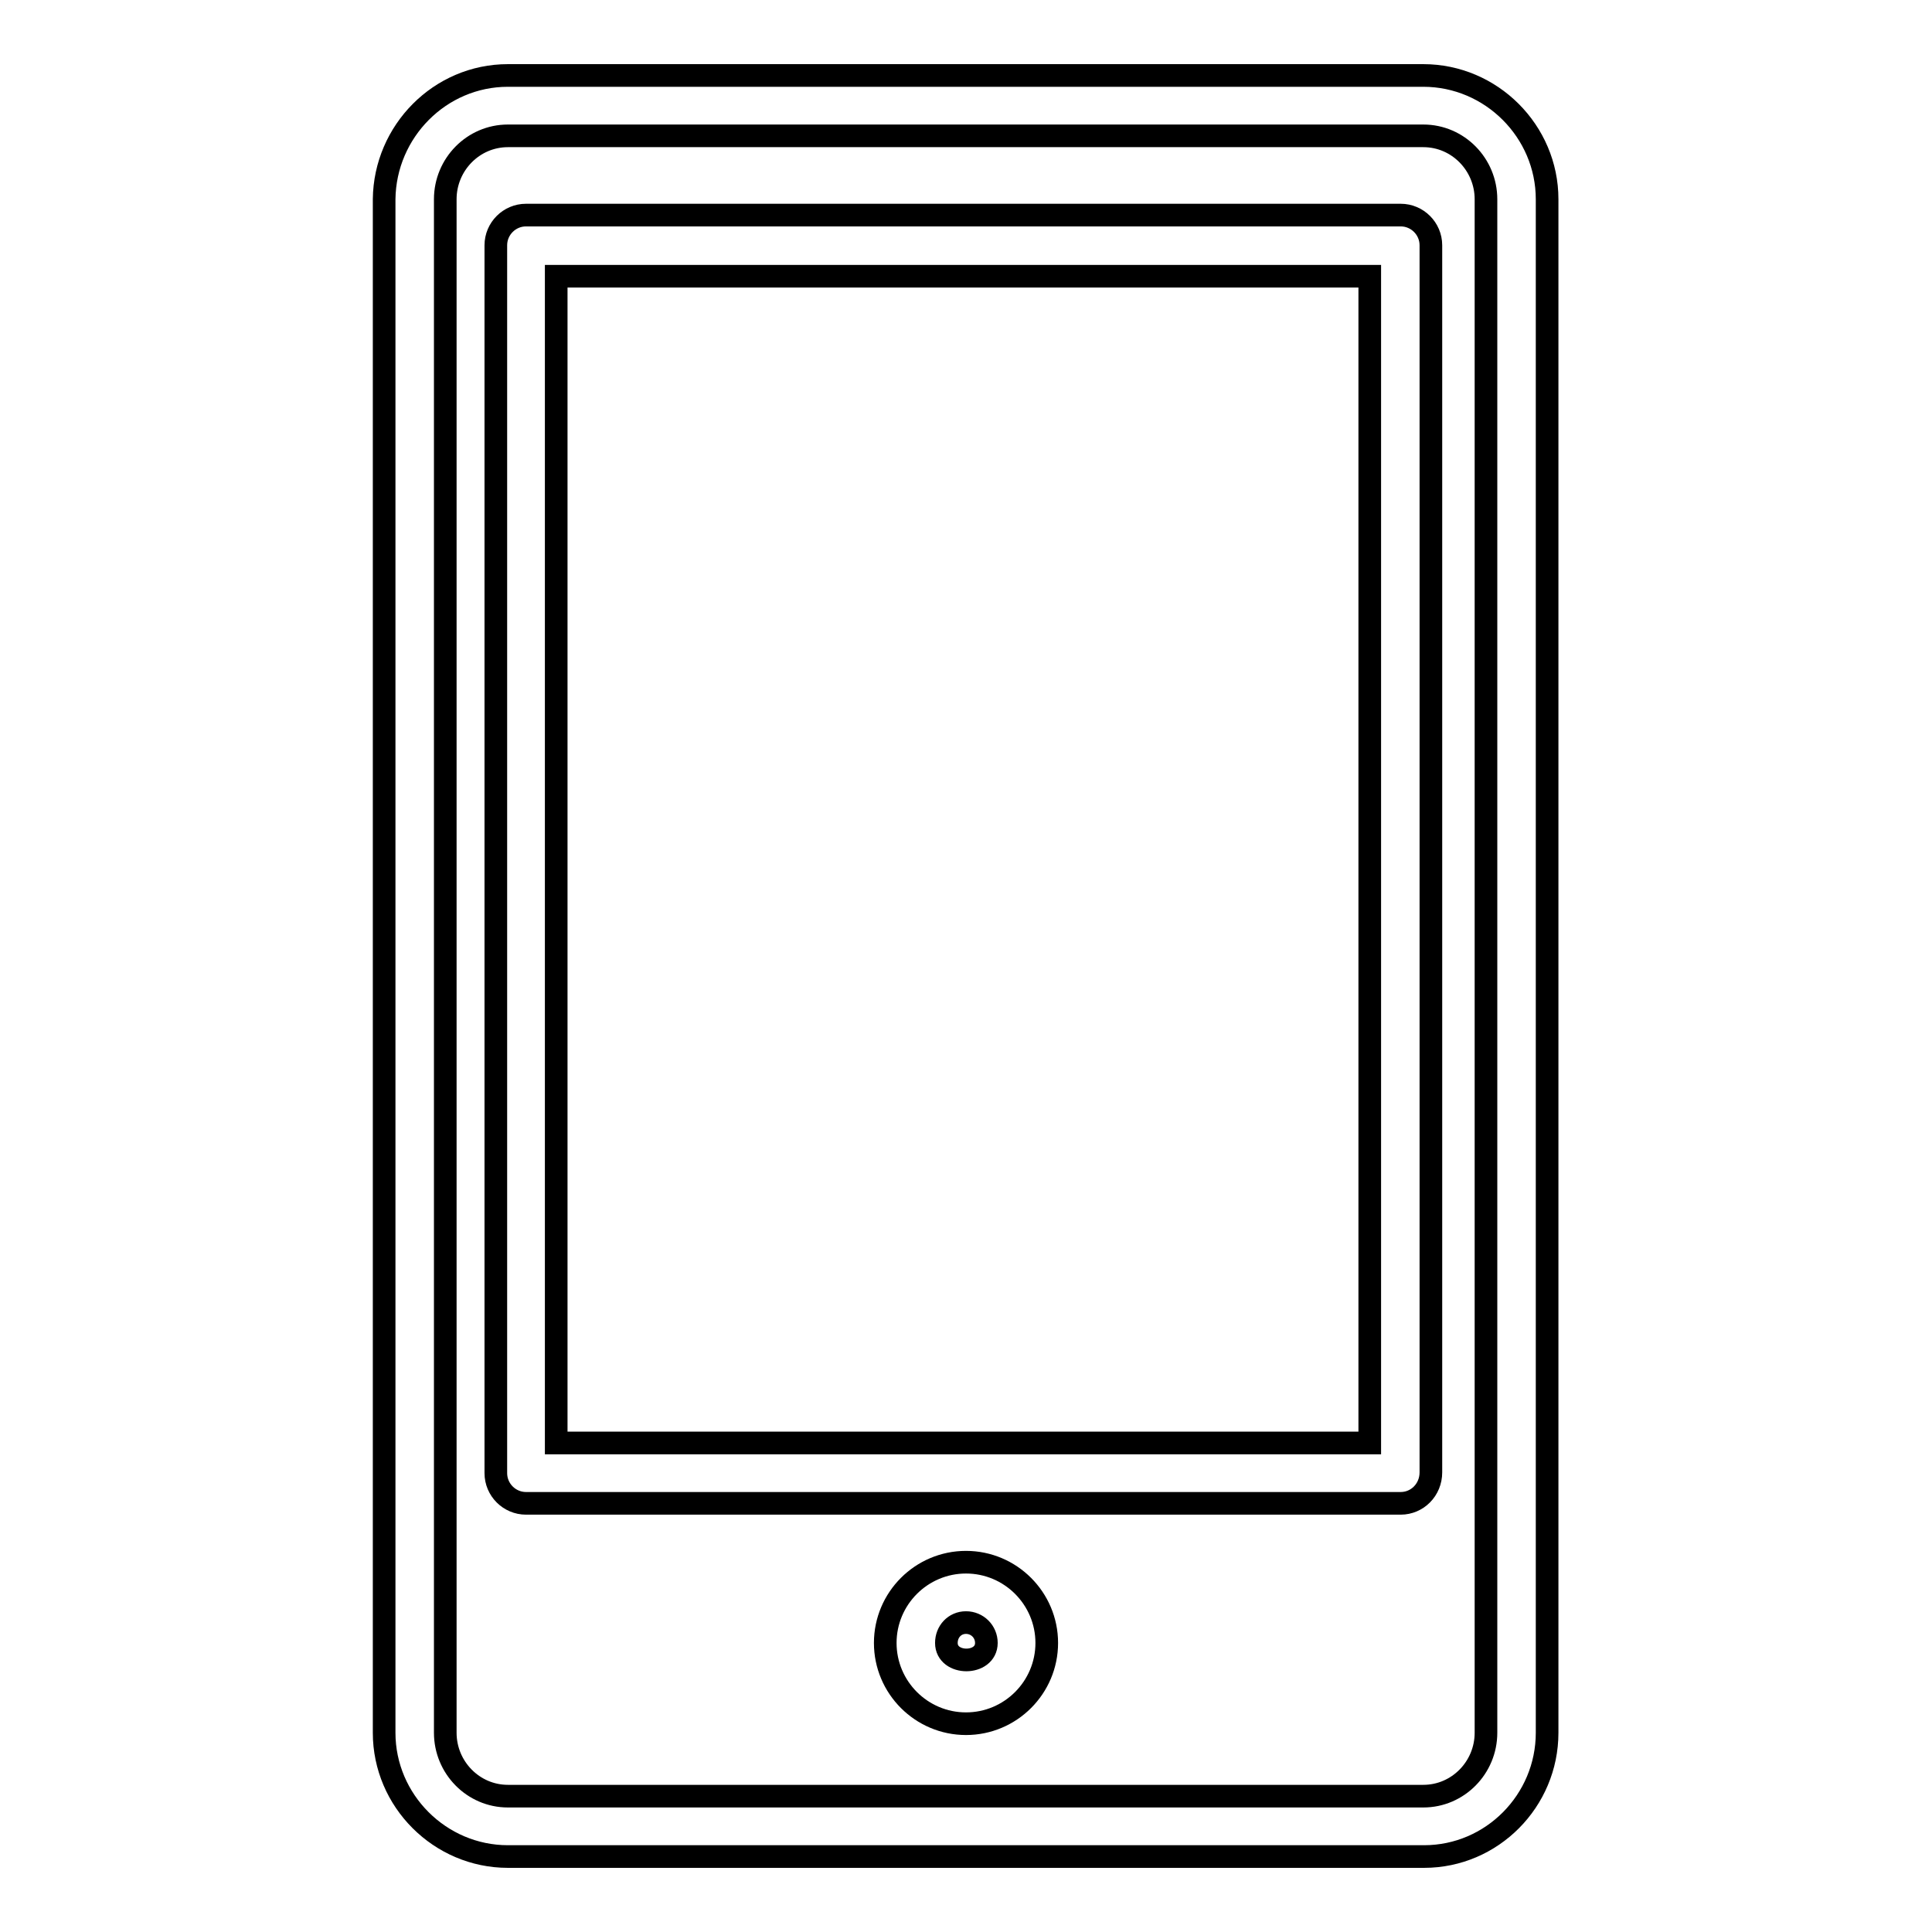
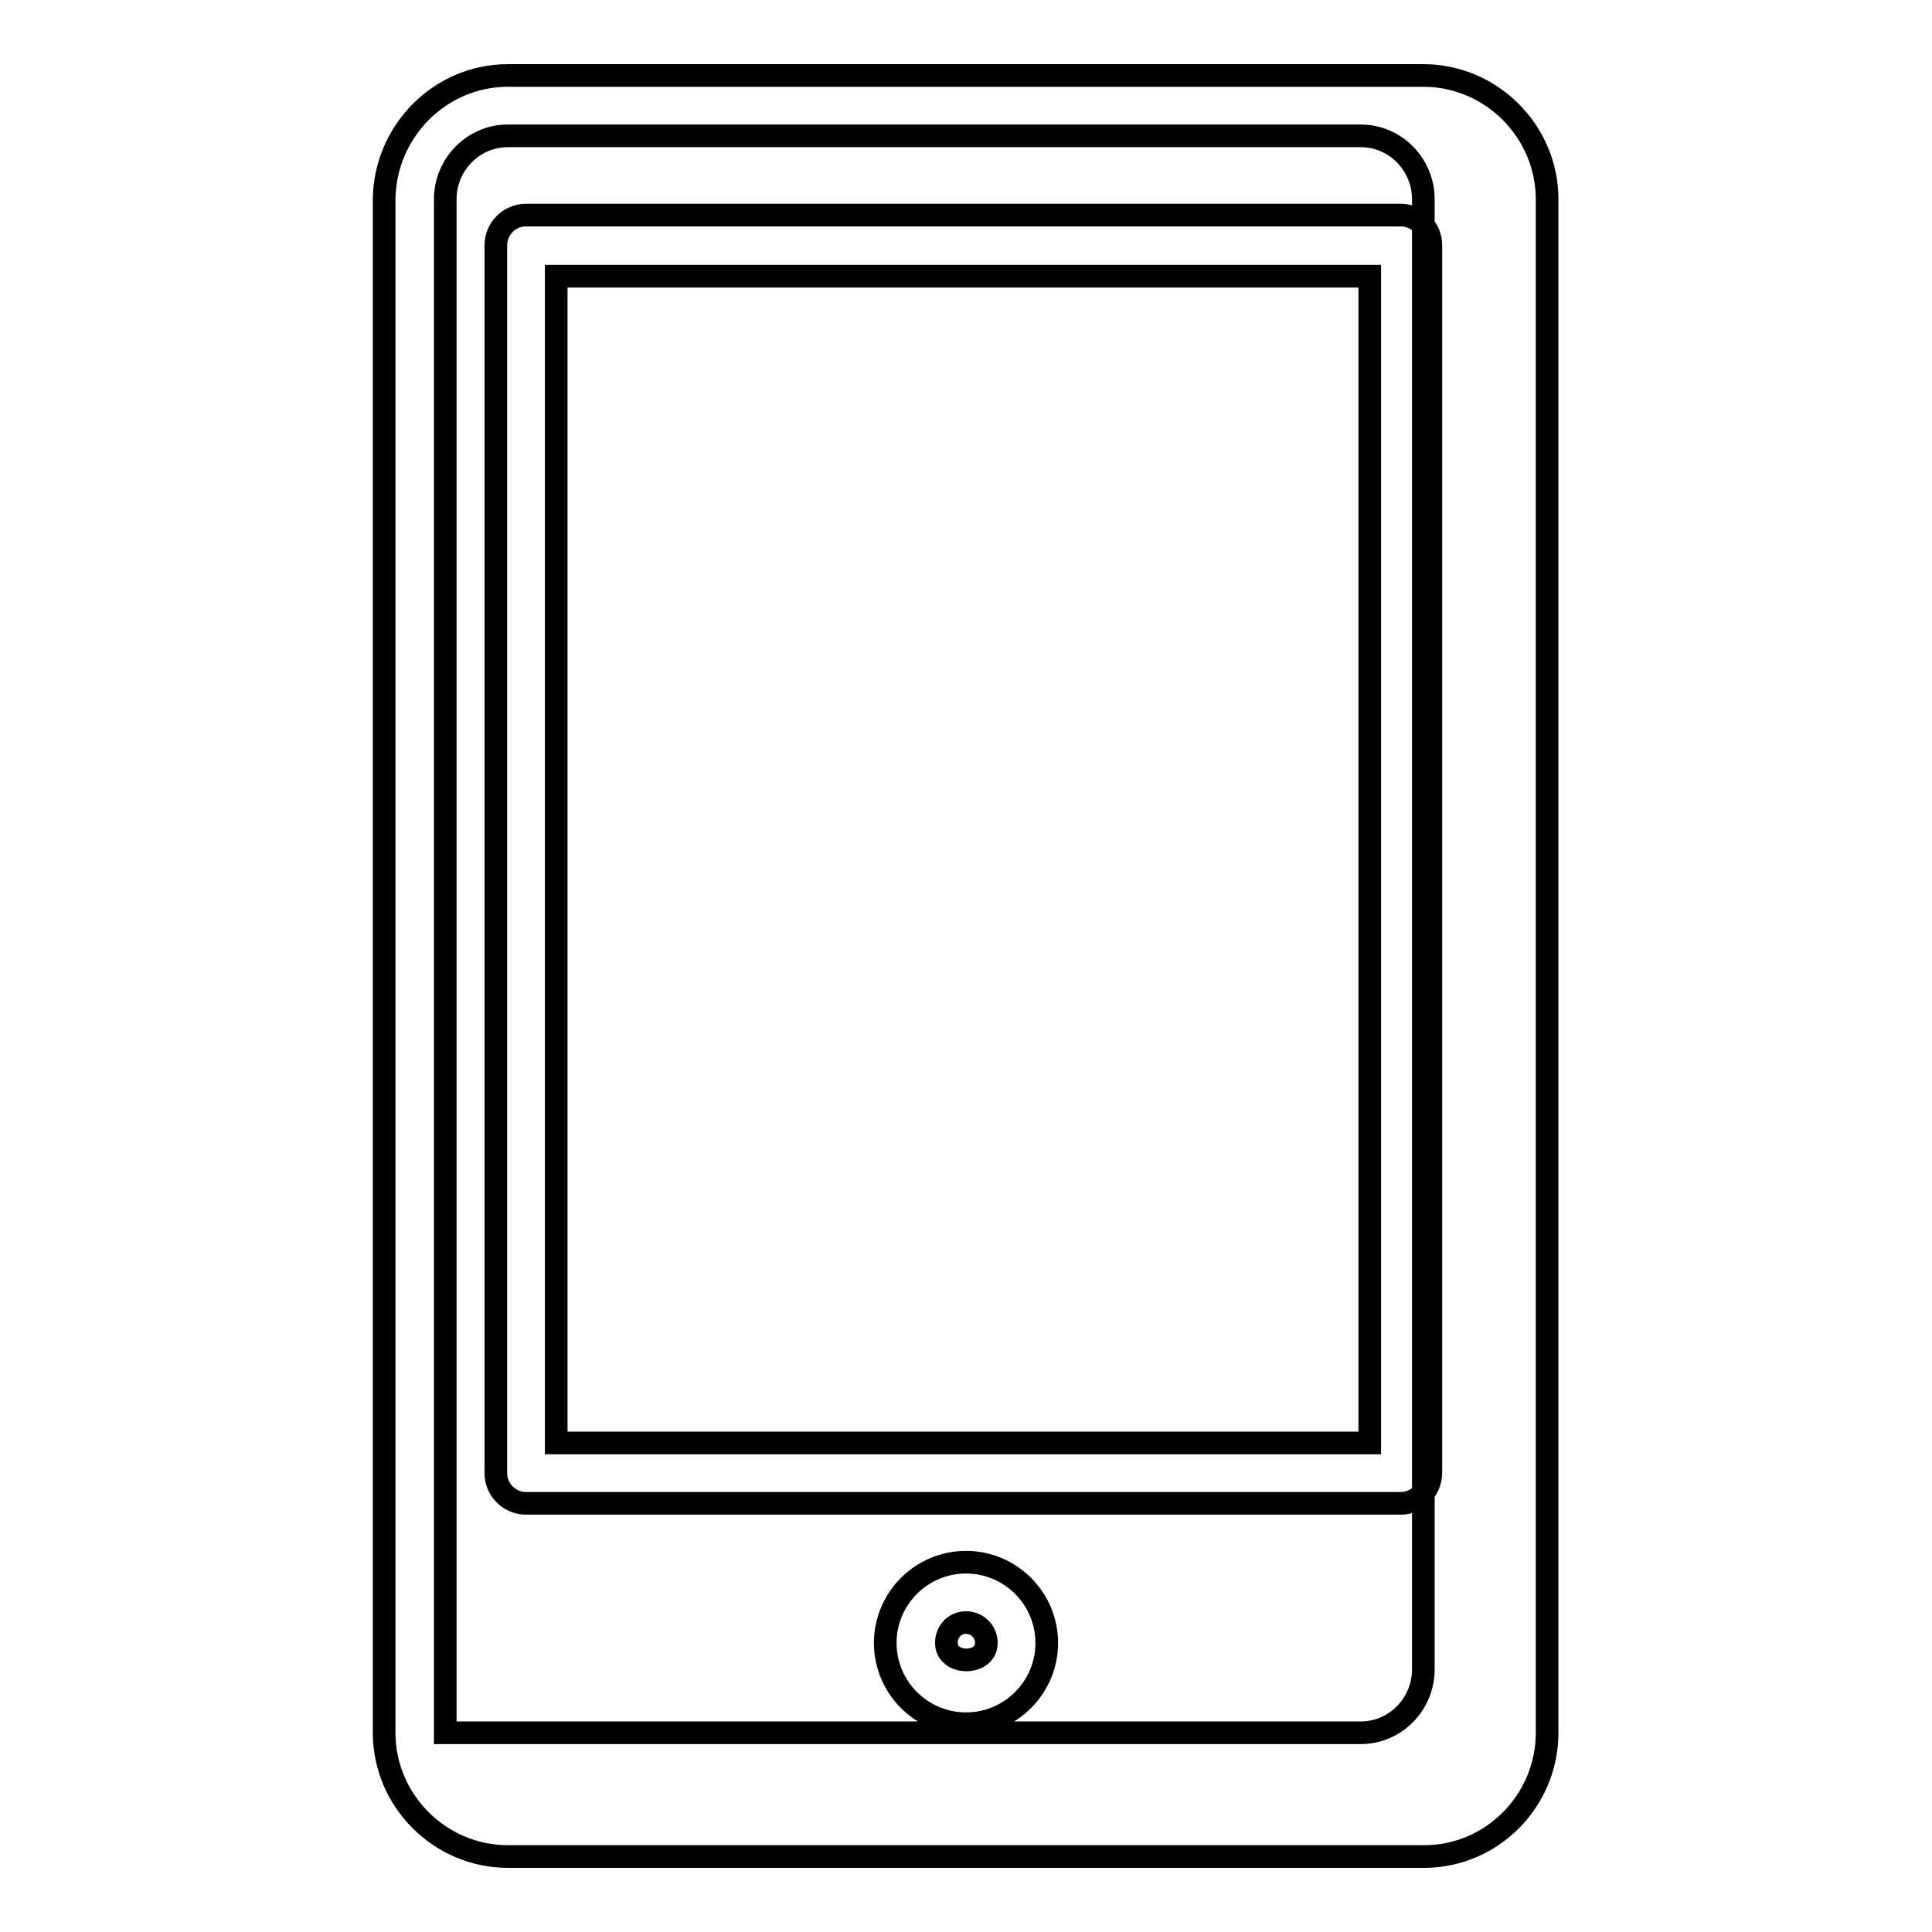
<svg xmlns="http://www.w3.org/2000/svg" version="1.1" x="0px" y="0px" viewBox="0 0 256 256" enable-background="new 0 0 256 256" xml:space="preserve">
  <g>
    <g>
-       <path stroke-width="3" fill-opacity="0" stroke="#000000" d="M188.7,246H67.3c-9,0-16.4-7.4-16.4-16.4V26.4C51,17.4,58.3,10,67.3,10h121.3c9,0,16.4,7.4,16.4,16.4v203.2C205,238.6,197.7,246,188.7,246L188.7,246z M67.3,18c-4.6,0-8.3,3.8-8.3,8.4v203.2c0,4.6,3.7,8.4,8.3,8.4h121.3c4.6,0,8.3-3.8,8.3-8.4V26.4c0-4.6-3.7-8.4-8.3-8.4H67.3L67.3,18z M128,228.4c-5.9,0-10.7-4.8-10.7-10.7c0-5.9,4.8-10.7,10.7-10.7c5.9,0,10.7,4.8,10.7,10.7S133.9,228.4,128,228.4L128,228.4z M128,215c-1.5,0-2.6,1.2-2.6,2.7c0,3,5.3,3,5.3,0C130.7,216.2,129.5,215,128,215L128,215z M185.6,199.2H69.7c-2.2,0-4-1.8-4-4V32.5c0-2.2,1.8-4,4-4h115.9c2.2,0,4,1.8,4,4v162.6C189.6,197.4,187.8,199.2,185.6,199.2L185.6,199.2z M73.7,191.2h107.8V36.6H73.7V191.2L73.7,191.2z" />
+       <path stroke-width="3" fill-opacity="0" stroke="#000000" d="M188.7,246H67.3c-9,0-16.4-7.4-16.4-16.4V26.4C51,17.4,58.3,10,67.3,10h121.3c9,0,16.4,7.4,16.4,16.4v203.2C205,238.6,197.7,246,188.7,246L188.7,246z M67.3,18c-4.6,0-8.3,3.8-8.3,8.4v203.2h121.3c4.6,0,8.3-3.8,8.3-8.4V26.4c0-4.6-3.7-8.4-8.3-8.4H67.3L67.3,18z M128,228.4c-5.9,0-10.7-4.8-10.7-10.7c0-5.9,4.8-10.7,10.7-10.7c5.9,0,10.7,4.8,10.7,10.7S133.9,228.4,128,228.4L128,228.4z M128,215c-1.5,0-2.6,1.2-2.6,2.7c0,3,5.3,3,5.3,0C130.7,216.2,129.5,215,128,215L128,215z M185.6,199.2H69.7c-2.2,0-4-1.8-4-4V32.5c0-2.2,1.8-4,4-4h115.9c2.2,0,4,1.8,4,4v162.6C189.6,197.4,187.8,199.2,185.6,199.2L185.6,199.2z M73.7,191.2h107.8V36.6H73.7V191.2L73.7,191.2z" />
    </g>
  </g>
</svg>